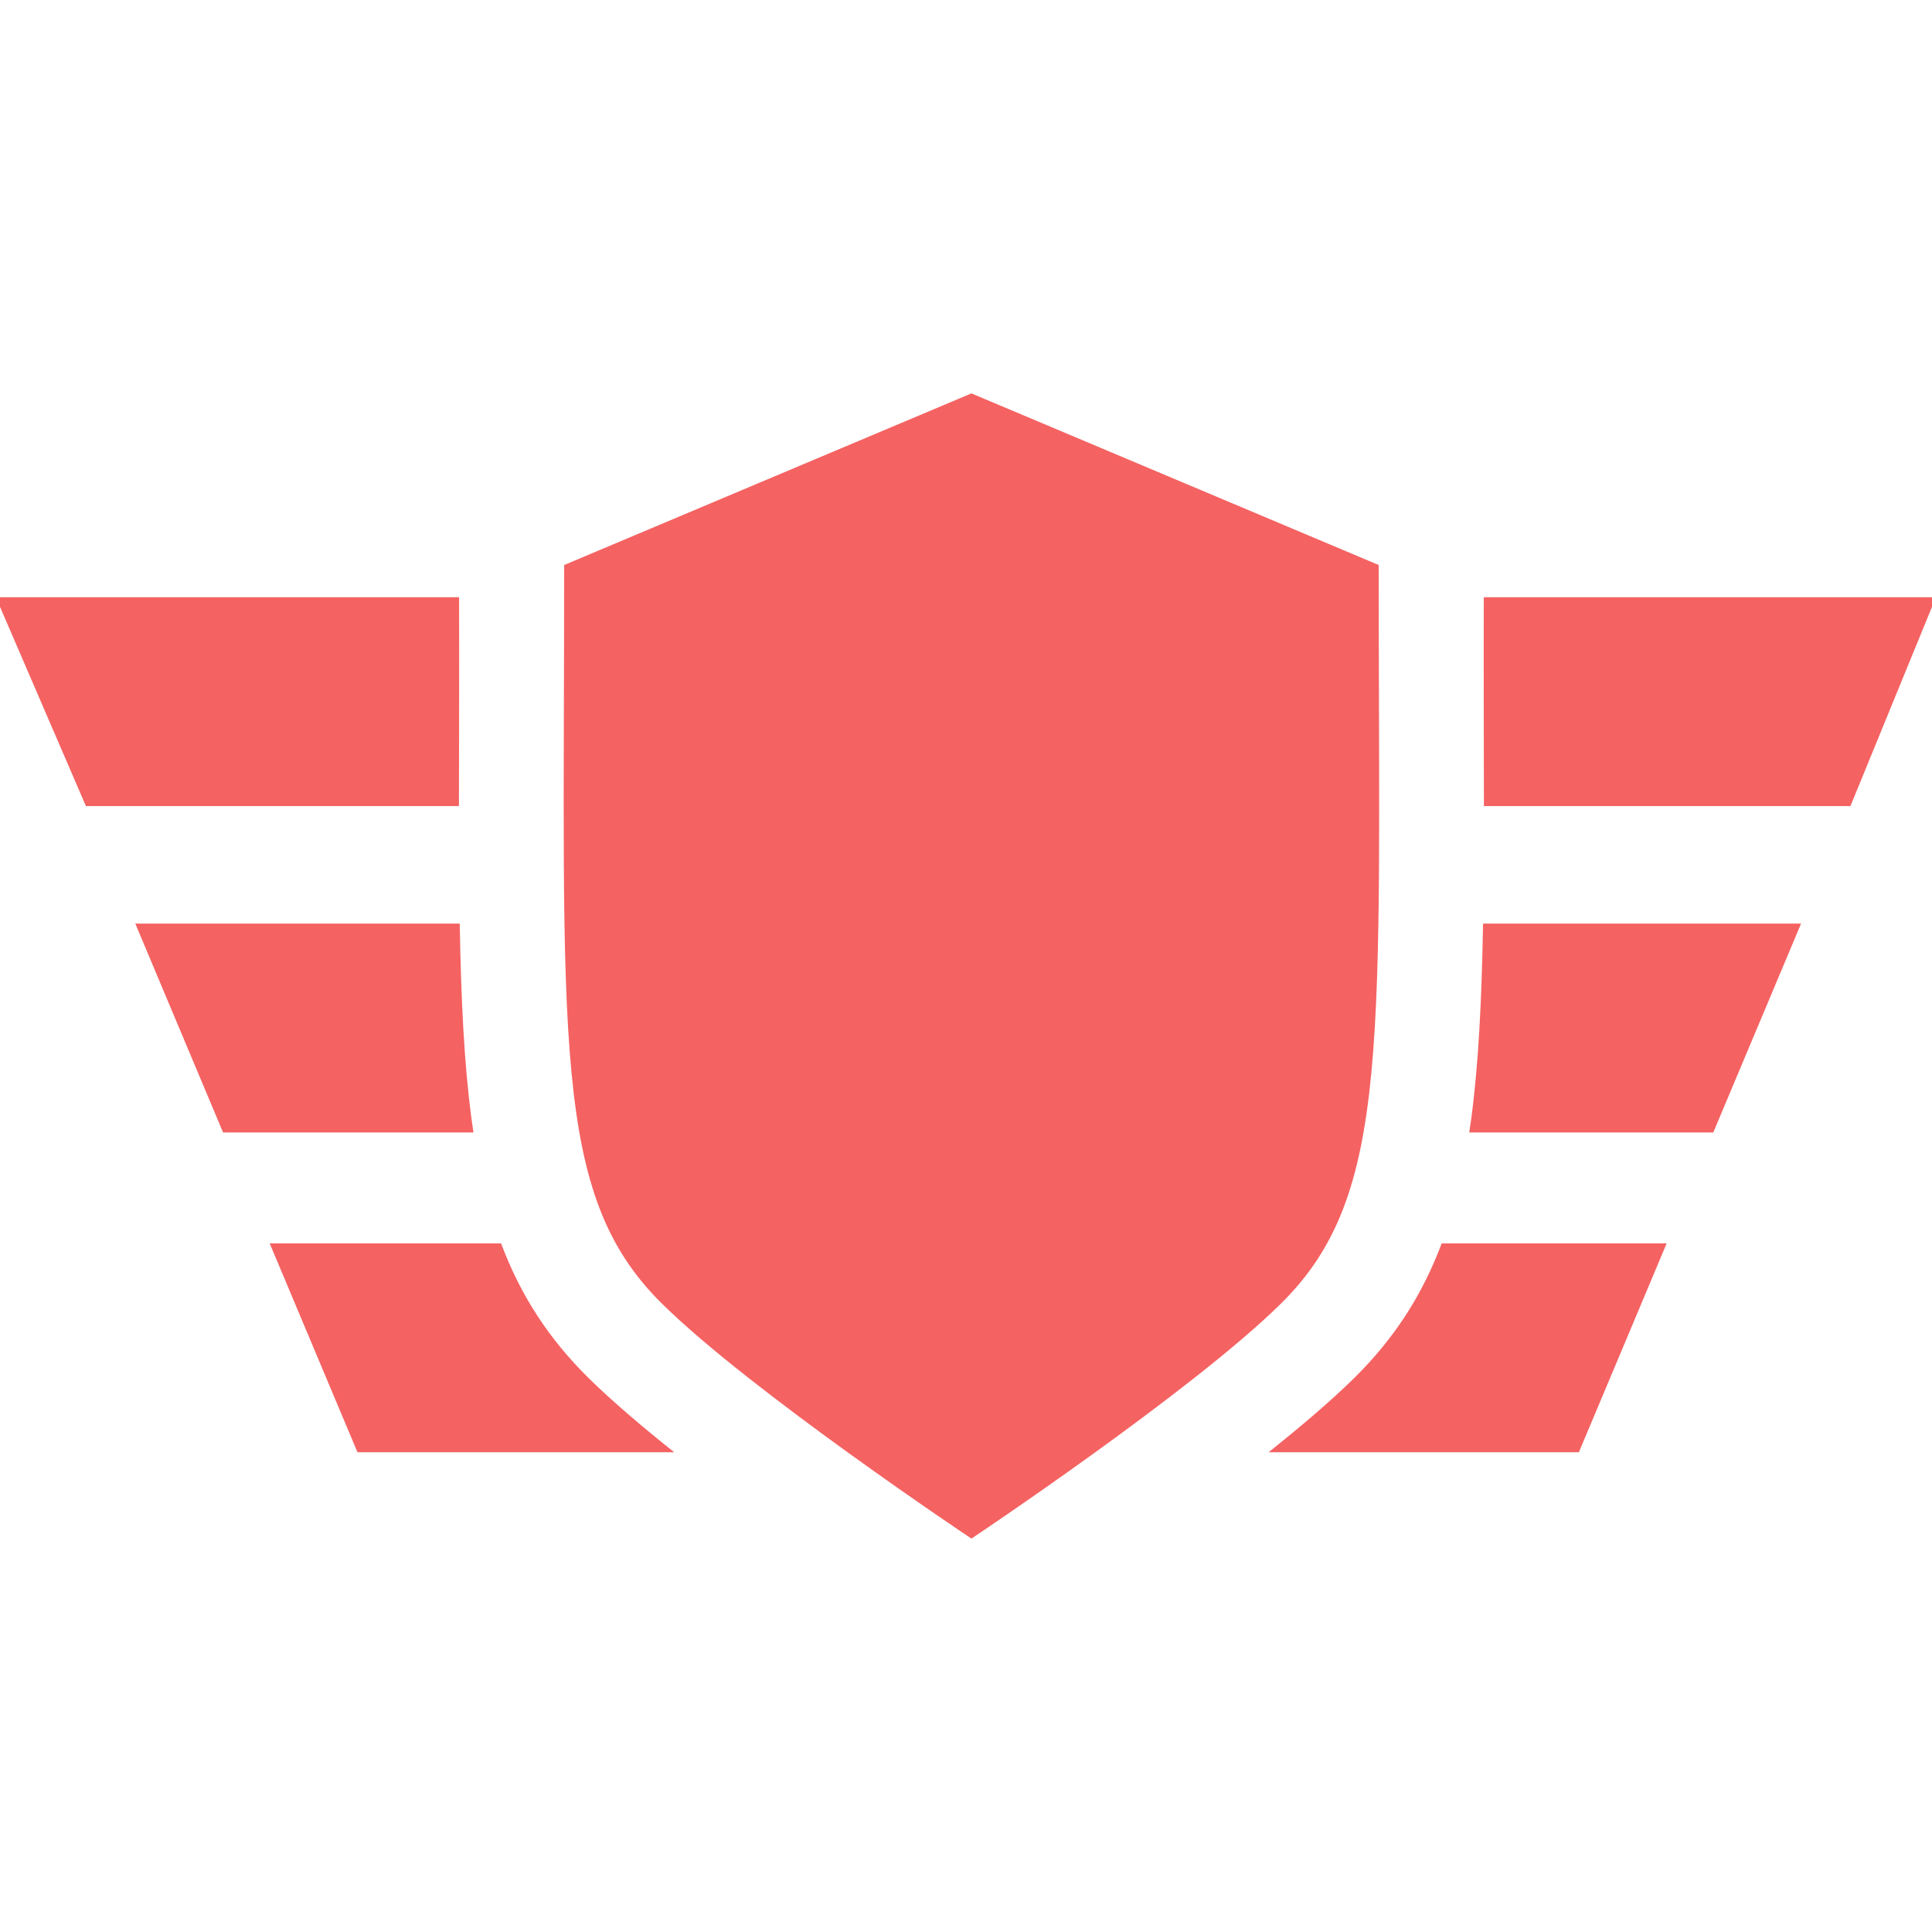
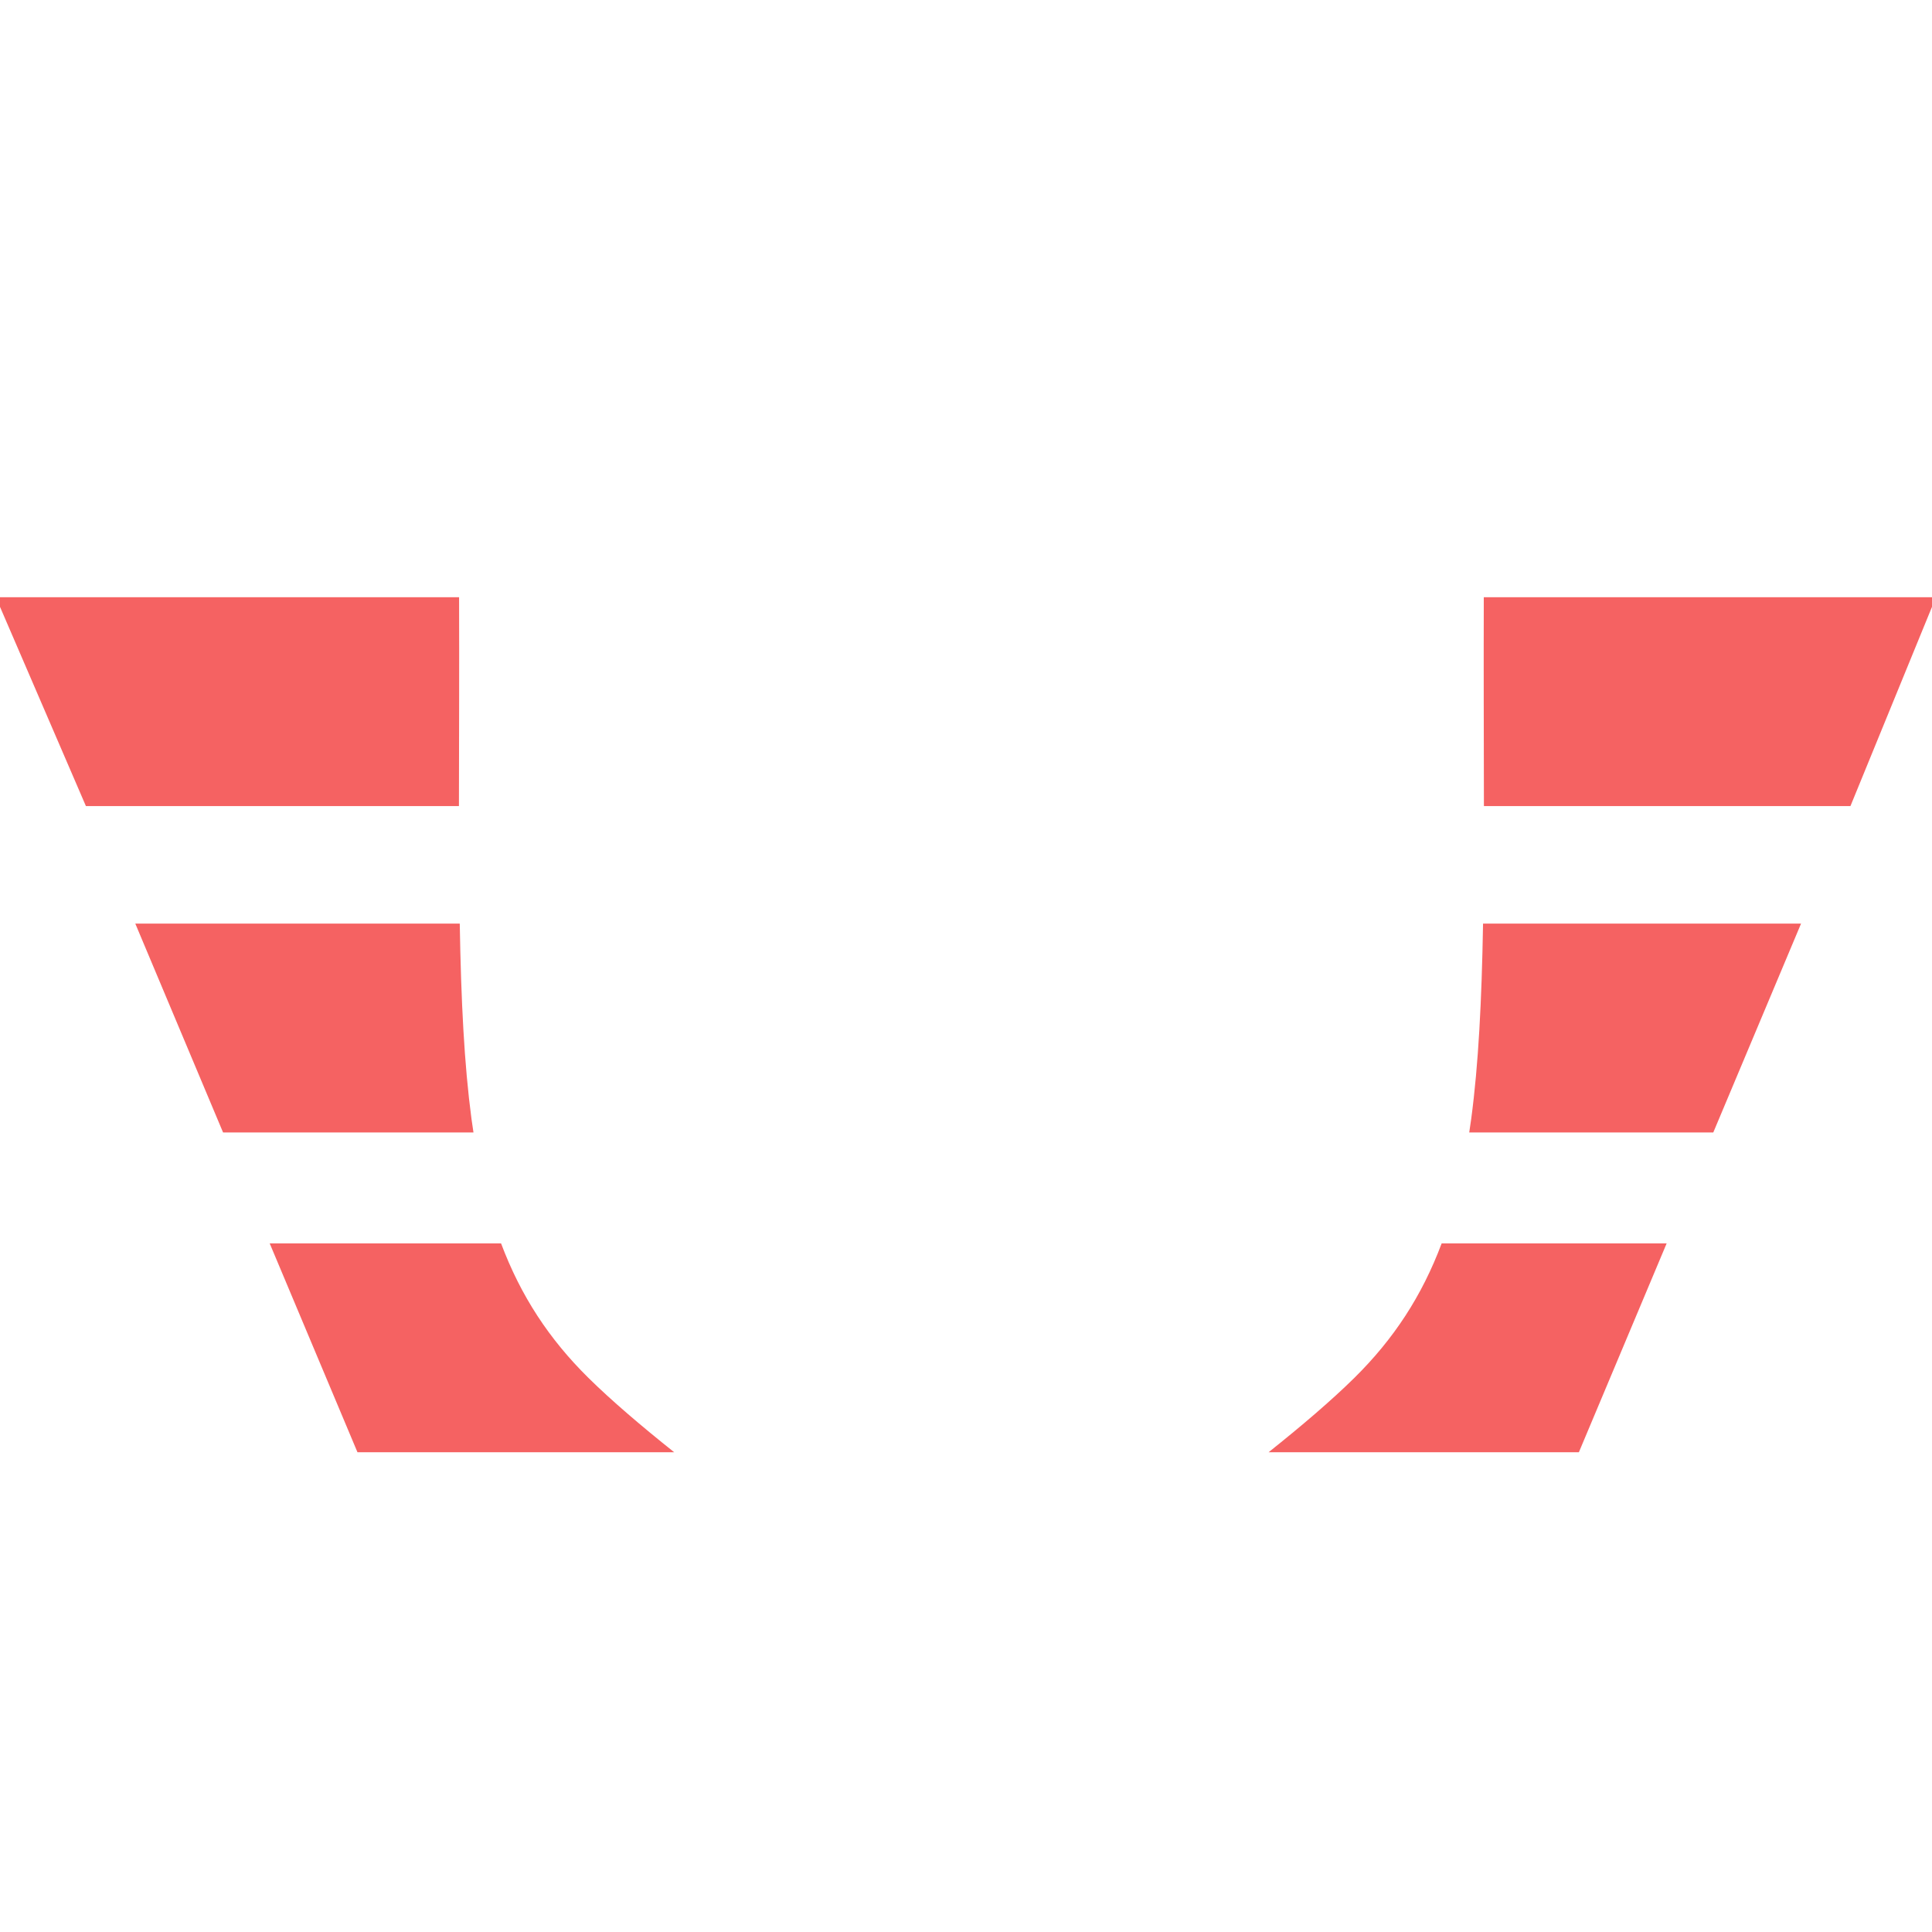
<svg xmlns="http://www.w3.org/2000/svg" version="1.1" id="Capa_1" x="0px" y="0px" viewBox="0 0 296 296" style="enable-background:new 0 0 296 296;" xml:space="preserve" width="512px" height="512px">
  <g>
    <path d="M227.321,107.412c0.018,5.729,0.031,11.074,0.028,16.088h56.154L296,92.973V91.5h-68.671   C227.321,97.1,227.307,102.403,227.321,107.412z" fill="#f56262" />
    <path d="M70.344,107.405c0.016-5.008,0.001-10.308-0.007-15.905H0v1.473L13.163,123.5h57.15   C70.311,118.484,70.326,113.137,70.344,107.405z" fill="#f56262" />
    <path d="M70.439,141.5H20.727l13.448,32h38.365c-0.105-0.699-0.213-1.392-0.309-2.109C71.125,163.048,70.639,153.398,70.439,141.5z   " fill="#f56262" />
    <path d="M225.099,173.5h37.392l13.448-32h-48.723c-0.207,11.899-0.701,21.549-1.809,29.893   C225.313,172.109,225.204,172.802,225.099,173.5z" fill="#f56262" />
    <path d="M76.768,190.5H41.32l13.448,32h48.527c-5.013-3.996-9.638-7.936-13.15-11.403C84.123,205.152,79.796,198.561,76.768,190.5z   " fill="#f56262" />
    <path d="M194.356,222.5h47.541l13.448-32h-34.47c-3.024,8.061-7.347,14.652-13.368,20.596   C203.995,214.564,199.37,218.503,194.356,222.5z" fill="#f56262" />
-     <path d="M101.397,199.709c13.683,13.507,47.436,36.018,47.436,36.018s33.753-22.511,47.436-36.018   c16.968-16.746,14.961-40.031,14.961-113.144l-62.397-26.292L86.435,86.565C86.435,159.678,84.43,182.963,101.397,199.709z" fill="#f56262" />
  </g>
  <g>
</g>
  <g>
</g>
  <g>
</g>
  <g>
</g>
  <g>
</g>
  <g>
</g>
  <g>
</g>
  <g>
</g>
  <g>
</g>
  <g>
</g>
  <g>
</g>
  <g>
</g>
  <g>
</g>
  <g>
</g>
  <g>
</g>
</svg>